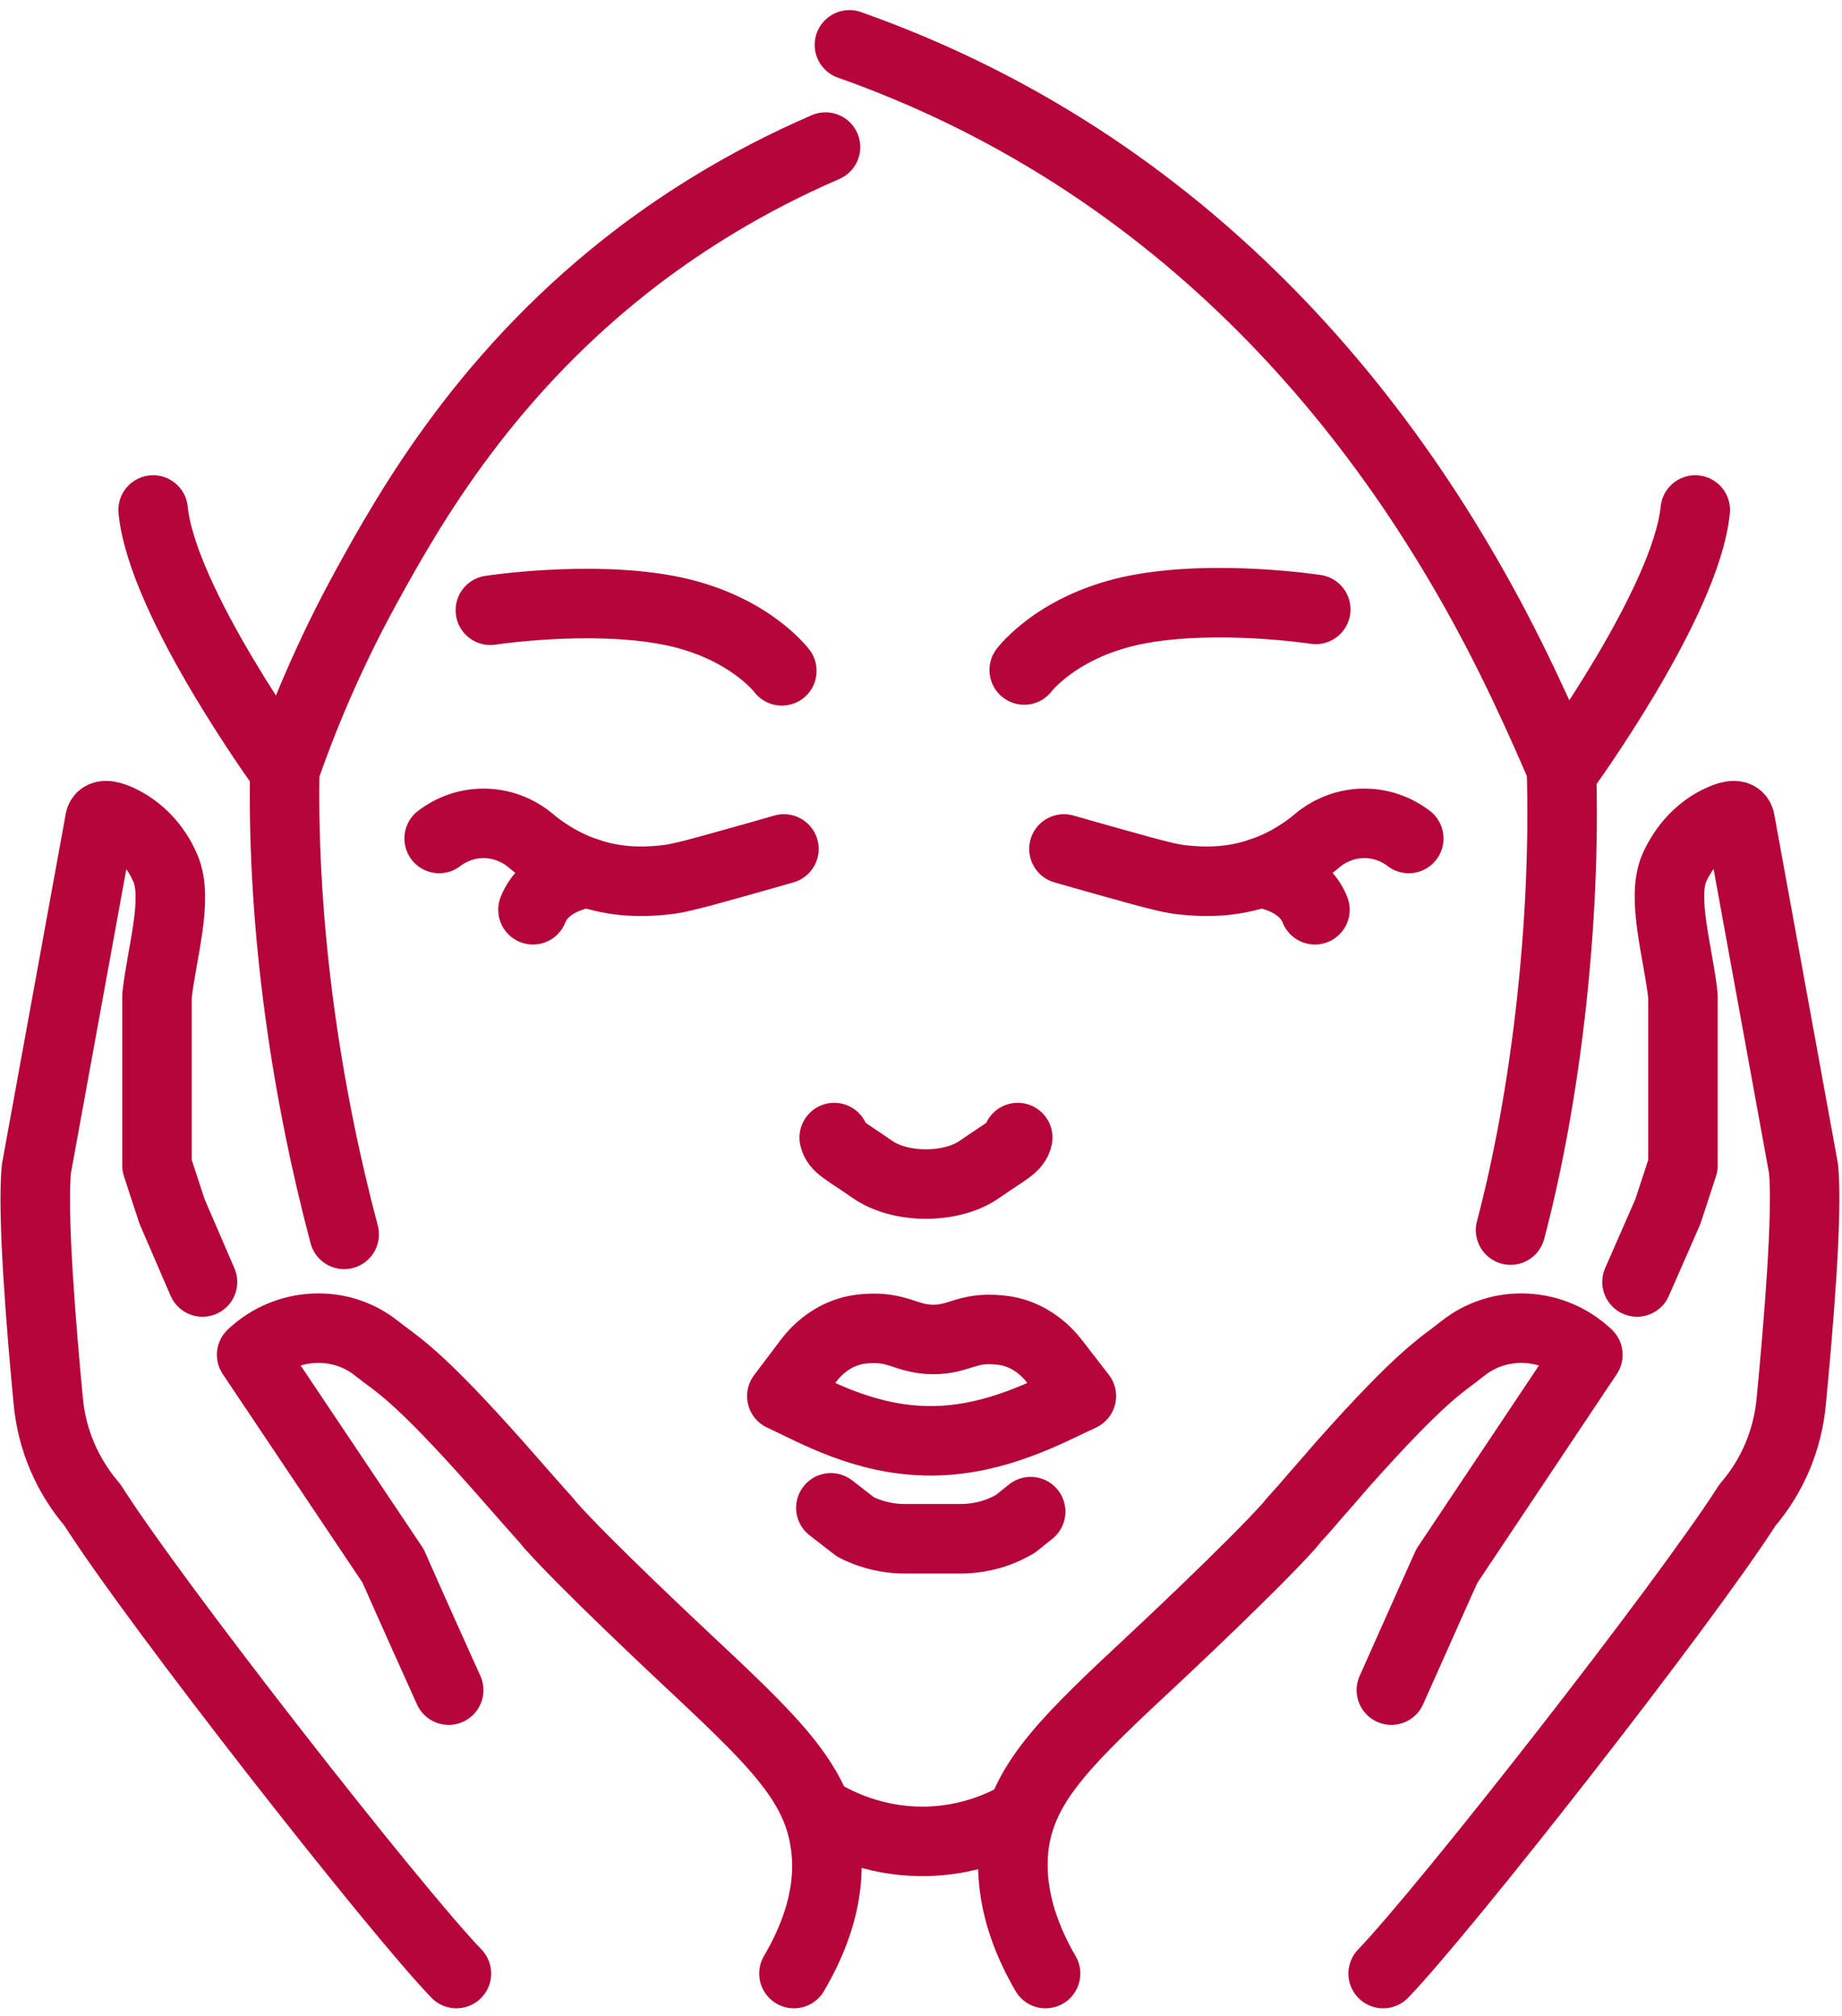
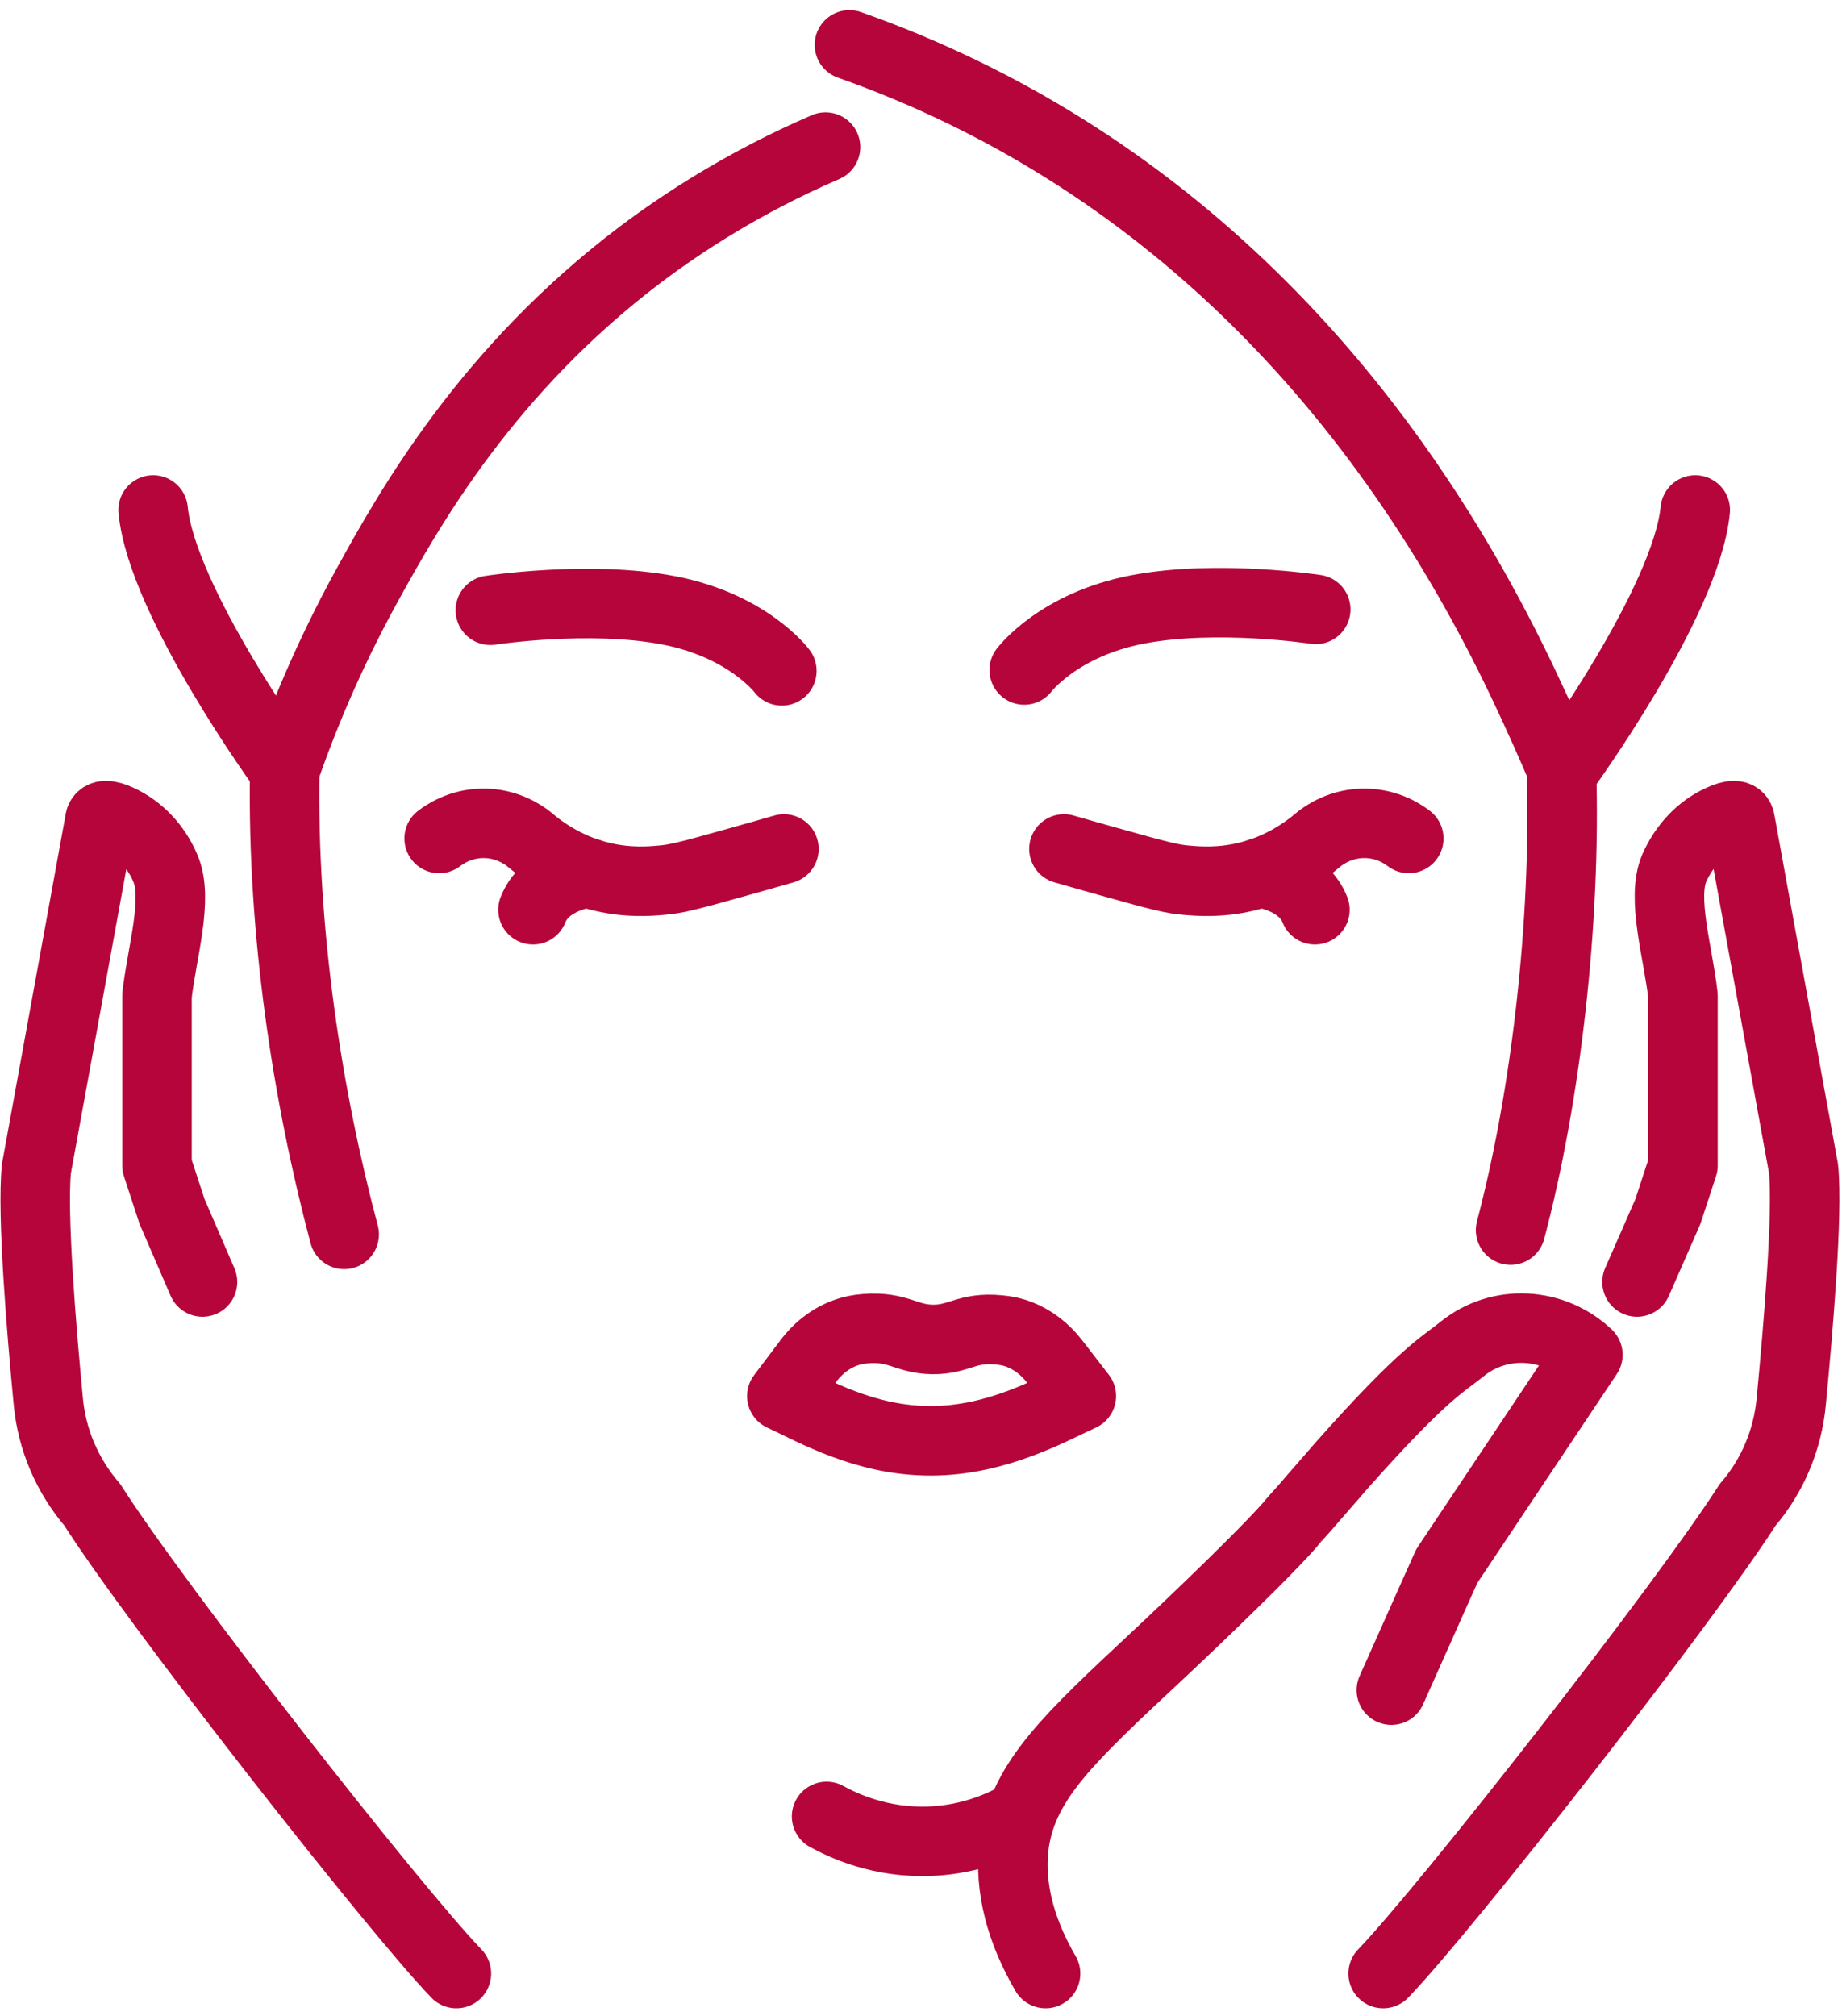
<svg xmlns="http://www.w3.org/2000/svg" width="159" height="174" viewBox="0 0 159 174" fill="none">
  <path fill-rule="evenodd" clip-rule="evenodd" d="M93.341 120.499C90.612 121.751 86.038 124.339 80.415 124.364C74.671 124.389 70.242 121.768 67.488 120.503C68.247 119.504 68.989 118.508 69.748 117.509C70.694 116.244 71.921 115.357 73.278 114.946C73.593 114.847 74.007 114.743 74.7 114.685C77.532 114.457 78.183 115.577 80.481 115.614C82.807 115.647 83.413 114.515 86.249 114.793C86.942 114.859 87.477 114.983 88.02 115.199C89.165 115.651 90.206 116.439 91.039 117.521C91.802 118.513 92.574 119.508 93.341 120.499Z" stroke="#B5053A" stroke-width="6" stroke-miterlimit="2" stroke-linecap="round" stroke-linejoin="round" />
-   <path d="M71.719 130.148L73.85 131.799C74.92 132.346 76.094 132.682 77.317 132.786C77.57 132.807 77.827 132.815 78.085 132.815H82.949C83.43 132.815 83.907 132.778 84.367 132.703C85.541 132.525 86.652 132.122 87.652 131.529L88.966 130.476" stroke="#B5053A" stroke-width="6" stroke-miterlimit="2" stroke-linecap="round" stroke-linejoin="round" />
-   <path d="M87.85 98.188C87.651 99.029 87.021 99.216 84.553 100.929C82.144 102.625 77.715 102.625 75.297 100.929C72.834 99.216 72.208 99.029 72.009 98.188" stroke="#B5053A" stroke-width="6" stroke-miterlimit="2" stroke-linecap="round" stroke-linejoin="round" />
  <path d="M37.908 72.373C38.344 72.037 39.675 71.104 41.616 71.067C43.755 71.021 45.228 72.095 45.638 72.419C46.978 73.563 49.13 75.04 52.075 75.707C54.306 76.218 56.155 76.064 57.138 75.973C58.299 75.873 59.174 75.678 63.806 74.372C65.386 73.932 66.709 73.551 67.667 73.277" stroke="#B5053A" stroke-width="6" stroke-miterlimit="2" stroke-linecap="round" stroke-linejoin="round" />
  <path d="M46.007 78.526C46.986 76.034 49.959 75.454 50.743 75.329" stroke="#B5053A" stroke-width="6" stroke-miterlimit="2" stroke-linecap="round" stroke-linejoin="round" />
  <path d="M121.603 72.373C121.168 72.037 119.836 71.104 117.892 71.067C115.752 71.021 114.284 72.095 113.873 72.419C112.534 73.563 110.381 75.04 107.437 75.707C105.202 76.218 103.356 76.064 102.365 75.973C101.212 75.873 100.337 75.678 95.701 74.372C94.125 73.932 92.806 73.551 91.84 73.277" stroke="#B5053A" stroke-width="6" stroke-miterlimit="2" stroke-linecap="round" stroke-linejoin="round" />
  <path d="M108.764 75.329C109.552 75.454 112.525 76.034 113.504 78.526" stroke="#B5053A" stroke-width="6" stroke-miterlimit="2" stroke-linecap="round" stroke-linejoin="round" />
  <path d="M29.709 106.545C26.553 94.672 24.339 80.522 24.579 66.505C25.989 62.441 28.221 56.818 31.7 50.497C35.382 43.804 42.076 31.931 55.334 21.928C58.921 19.233 64.2 15.749 71.258 12.697" stroke="#B5053A" stroke-width="6" stroke-miterlimit="2" stroke-linecap="round" stroke-linejoin="round" />
  <path d="M130.391 106.175C133.434 94.684 135.193 79.605 134.782 66.339C134.027 64.568 132.908 62.005 131.46 58.961C119.388 33.556 100.188 13.365 73.323 3.872" stroke="#B5053A" stroke-width="6" stroke-miterlimit="2" stroke-linecap="round" stroke-linejoin="round" />
  <path d="M67.488 57.904C67.488 57.904 64.552 53.981 57.689 52.674C50.825 51.368 42.328 52.674 42.328 52.674" stroke="#B5053A" stroke-width="6" stroke-miterlimit="2" stroke-linecap="round" stroke-linejoin="round" />
  <path d="M88.41 57.83C88.41 57.83 91.35 53.911 98.214 52.6C105.077 51.294 113.574 52.6 113.574 52.6" stroke="#B5053A" stroke-width="6" stroke-miterlimit="2" stroke-linecap="round" stroke-linejoin="round" />
-   <path d="M38.729 145.883C37.115 142.304 35.506 138.734 33.935 135.163L21.722 116.937C24.707 114.109 29.381 113.835 32.562 116.427C34.287 117.799 35.859 118.467 43.008 126.521C44.186 127.856 45.206 129.034 46.152 130.095C46.894 130.916 47.446 131.547 47.487 131.626C50.548 135.08 58.991 142.972 58.991 142.972C66.534 150.047 70.379 153.617 71.204 158.917C71.557 161.041 71.677 165.005 68.533 170.346" stroke="#B5053A" stroke-width="6" stroke-miterlimit="2" stroke-linecap="round" stroke-linejoin="round" />
  <path d="M17.479 110.654L14.85 104.566L13.552 100.602V85.95C13.946 82.301 15.439 77.548 14.261 74.915C13.477 73.07 12.063 71.539 10.255 70.714C9.388 70.324 8.646 70.204 8.604 70.909L3.143 100.875C2.753 104.803 3.578 114.813 4.171 120.984C4.482 124.281 5.818 127.387 7.974 129.896C13.436 138.497 34.055 164.81 39.396 170.346" stroke="#B5053A" stroke-width="6" stroke-miterlimit="2" stroke-linecap="round" stroke-linejoin="round" />
  <path d="M90.252 170.346C87.15 165.005 87.27 161.041 87.581 158.917C88.448 153.617 92.255 150.047 99.836 142.972C99.836 142.972 108.279 135.08 111.34 131.626C111.381 131.547 111.933 130.916 112.679 130.095C113.579 129.034 114.641 127.856 115.781 126.521C122.926 118.467 124.536 117.799 126.223 116.427C129.441 113.835 134.082 114.109 137.064 116.937L124.892 135.163C123.279 138.734 121.707 142.304 120.102 145.883" stroke="#B5053A" stroke-width="6" stroke-miterlimit="2" stroke-linecap="round" stroke-linejoin="round" />
  <path d="M119.393 170.346C124.734 164.81 145.349 138.497 150.848 129.896C153.008 127.387 154.306 124.281 154.617 120.984C155.206 114.813 156.069 104.803 155.679 100.875L150.217 70.909C150.143 70.204 149.434 70.324 148.571 70.714C146.722 71.539 145.349 73.07 144.524 74.915C143.387 77.548 144.88 82.301 145.27 85.95V100.602L143.972 104.566L141.305 110.654" stroke="#B5053A" stroke-width="6" stroke-miterlimit="2" stroke-linecap="round" stroke-linejoin="round" />
  <path d="M71.35 156.785C72.735 157.548 75.998 159.12 80.378 158.921C83.882 158.759 86.499 157.536 87.85 156.785" stroke="#B5053A" stroke-width="6" stroke-miterlimit="2" stroke-linecap="round" stroke-linejoin="round" />
  <path d="M24.58 66.505C24.58 66.505 14.001 51.998 13.217 44.02" stroke="#B5053A" stroke-width="6" stroke-miterlimit="2" stroke-linecap="round" stroke-linejoin="round" />
  <path d="M134.965 66.505C134.965 66.505 145.544 51.998 146.332 44.02" stroke="#B5053A" stroke-width="6" stroke-miterlimit="2" stroke-linecap="round" stroke-linejoin="round" />
</svg>